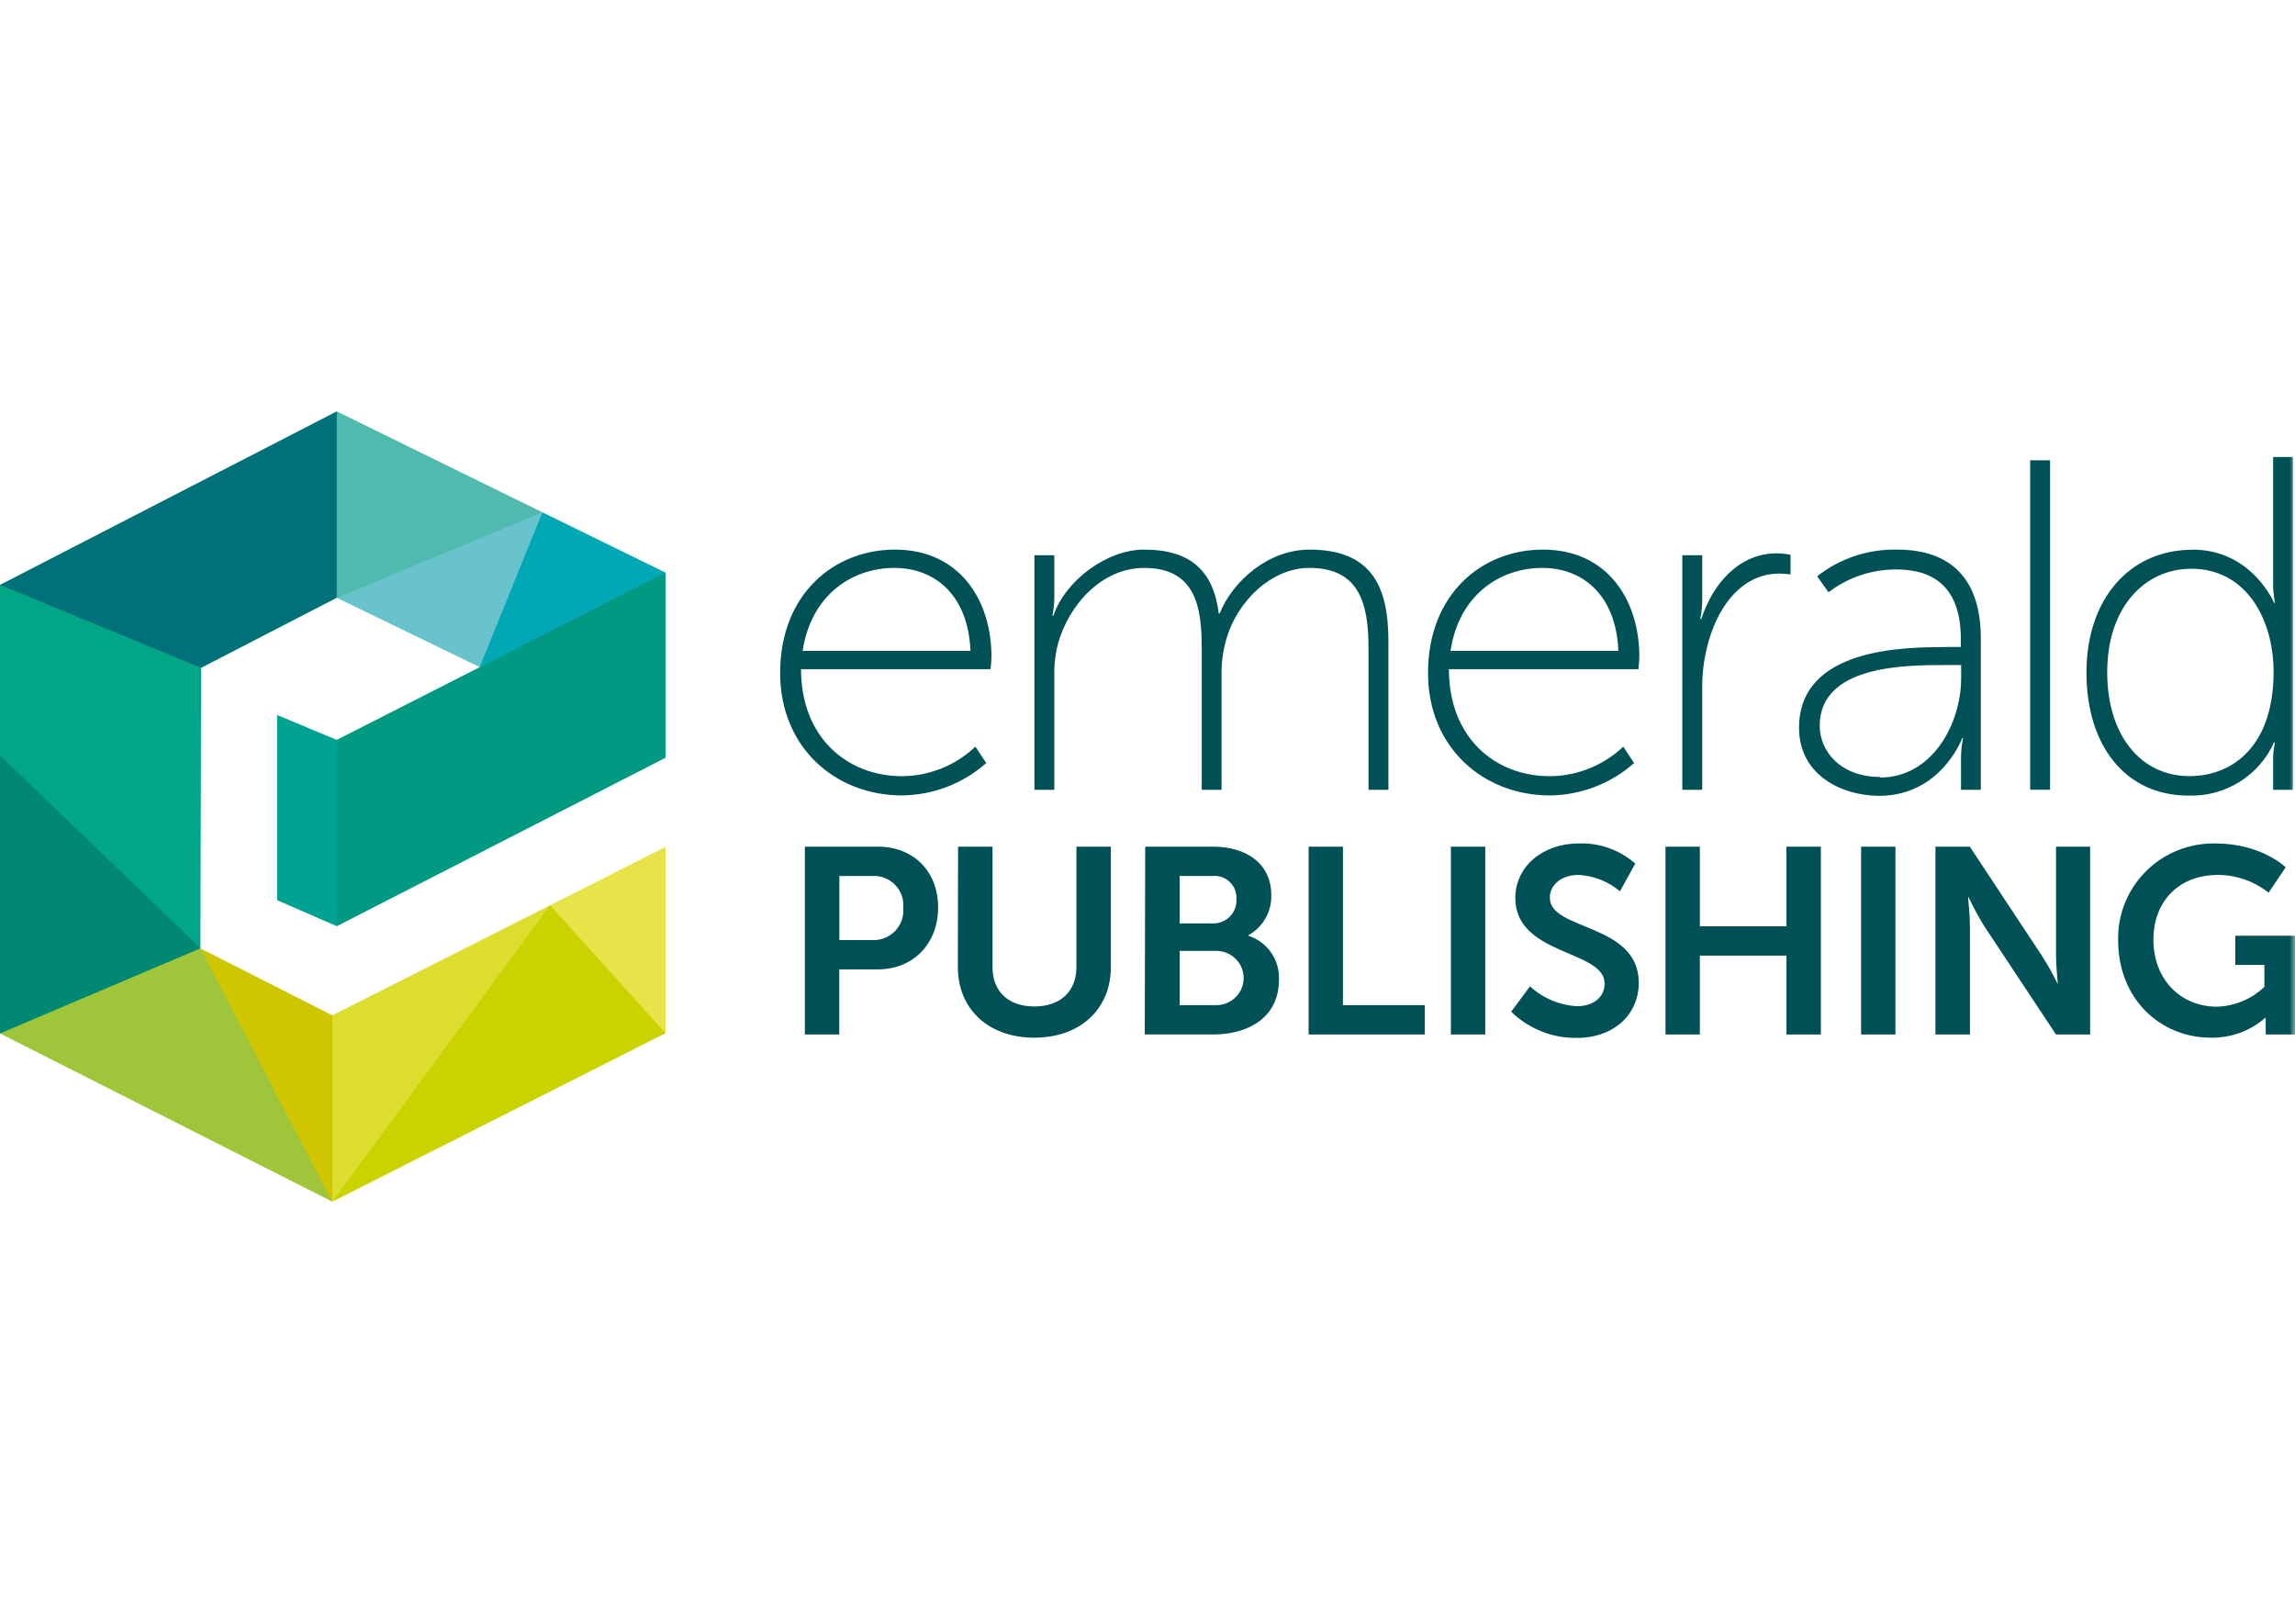
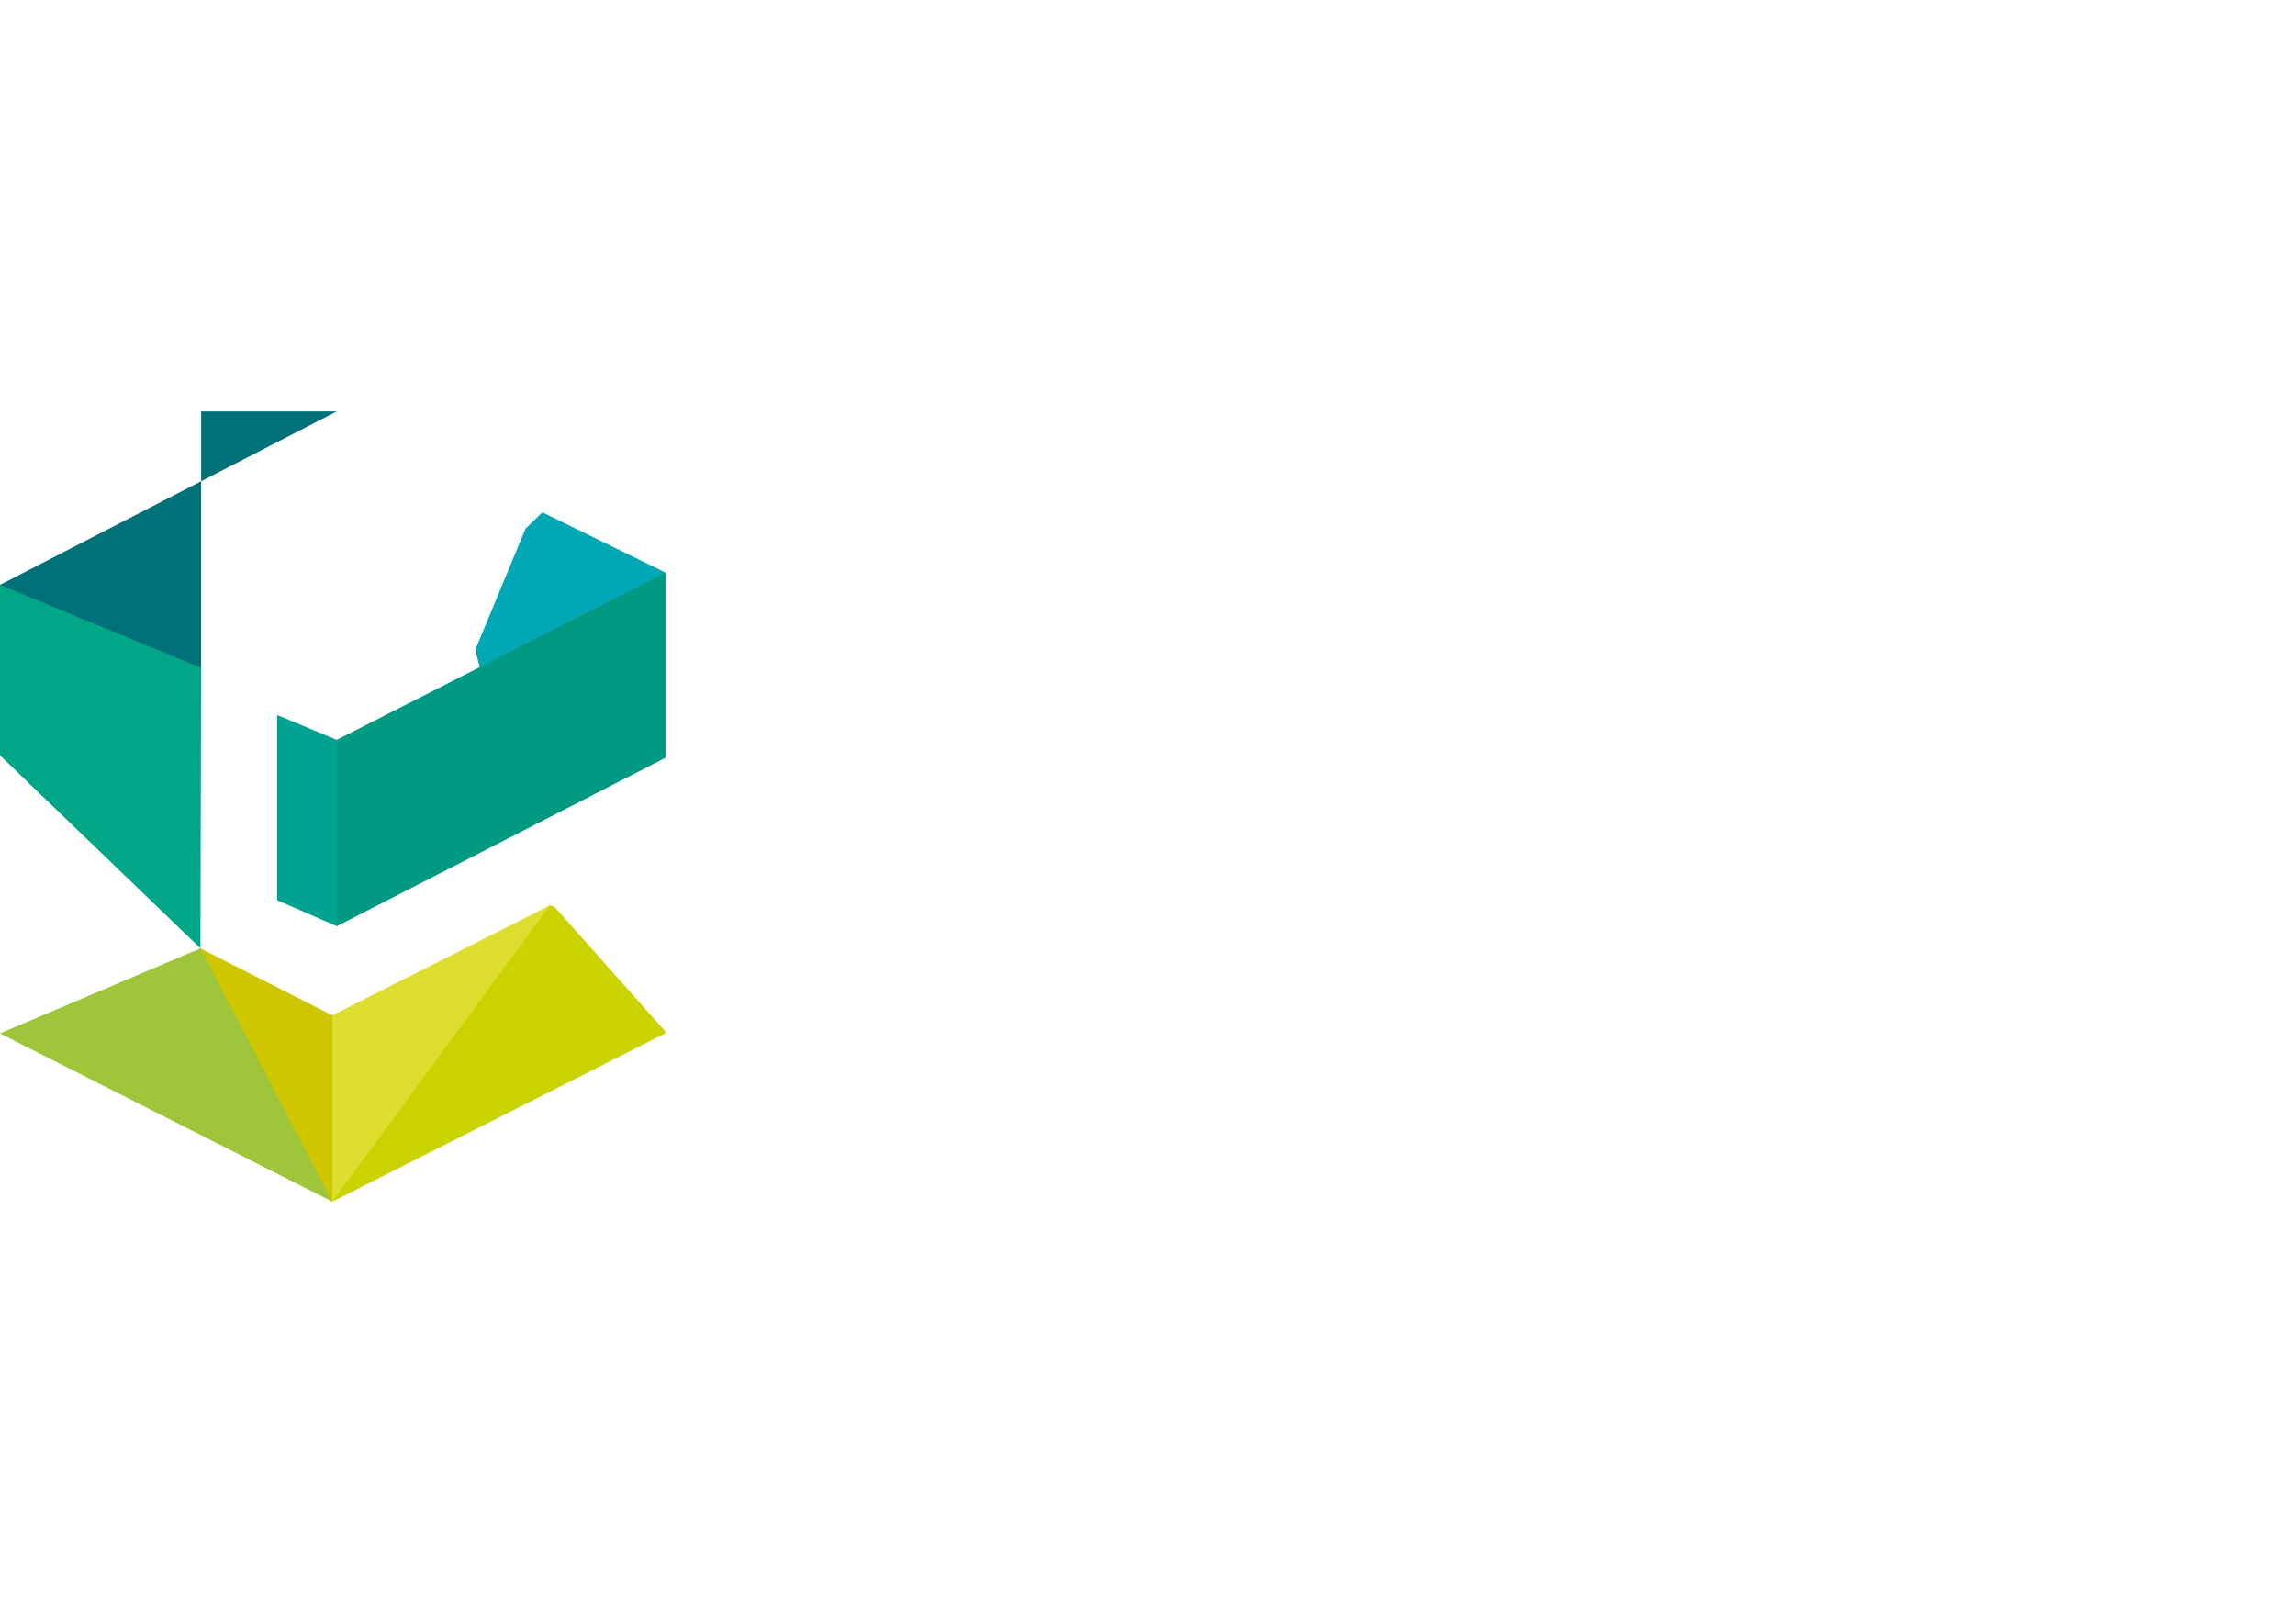
<svg xmlns="http://www.w3.org/2000/svg" width="212" height="150" viewBox="0 0 212 150" fill="none">
  <path d="M25.595 83.148L31.107 85.555L32.019 84.109L32.422 68.843L31.107 68.344L25.595 66.042V83.148Z" fill="#00A291" />
-   <path d="M0 95.459L1.456 95.558L17.843 88.889L18.515 87.598L18.02 86.173L1.682 69.895L0 69.776V95.459Z" fill="#008872" />
  <path d="M30.698 111L31.27 109.554L31.362 94.245L30.698 93.789L18.508 87.598L17.977 88.454L29.595 109.947L30.698 111Z" fill="#CFC600" />
  <path d="M0 95.46L30.698 111L18.515 87.598L0 95.46Z" fill="#9FC63B" />
  <path d="M30.698 111L61.48 95.438L61.452 95.27L51.219 83.765L50.817 83.625L50.428 83.878L30.818 110.691L30.698 111Z" fill="#CAD200" />
  <path d="M61.48 52.895L50.103 47.322L48.541 48.838L43.905 60.027L44.315 61.627L45.976 61.557L60.773 54.411L61.48 52.895Z" fill="#00A8B5" />
  <path d="M61.48 69.994L31.107 85.555V68.344L61.48 52.895V69.994Z" fill="#009982" />
  <path d="M0 69.776L1.3 69.804L17.469 63.248L18.578 61.69L17.448 59.851L2.473 53.4L0 54.025V69.776Z" fill="#00A685" />
-   <path d="M61.48 95.438V78.227L50.816 83.618L61.48 95.438Z" fill="#E8E349" />
  <path d="M30.698 93.789V111L50.817 83.625L30.698 93.789Z" fill="#DCDD2C" />
-   <path d="M31.107 55.211L33.213 55.373L48.76 48.662L50.102 47.322L31.107 38L30.076 39.095L29.991 53.835L31.107 55.211Z" fill="#4FBAAD" />
-   <path d="M44.315 61.627L50.103 47.322L31.107 55.218L44.315 61.627Z" fill="#68C3CD" />
  <mask id="mask0_511_5080" style="mask-type:luminance" maskUnits="userSpaceOnUse" x="0" y="38" width="212" height="73">
    <path d="M0 38H212V111H0V38Z" fill="white" />
  </mask>
  <g mask="url(#mask0_511_5080)">
-     <path d="M74.349 78.206H81.097C84.369 78.206 86.659 80.48 86.659 83.821C86.659 87.163 84.369 89.542 81.097 89.542H77.528V95.558H74.349V78.206ZM80.504 86.833C80.902 86.861 81.302 86.803 81.676 86.662C82.049 86.521 82.387 86.301 82.666 86.017C82.946 85.733 83.159 85.392 83.292 85.017C83.425 84.643 83.474 84.245 83.436 83.85C83.472 83.462 83.422 83.072 83.291 82.705C83.16 82.338 82.951 82.004 82.678 81.725C82.405 81.446 82.074 81.23 81.708 81.09C81.343 80.95 80.951 80.891 80.56 80.915H77.535V86.833H80.504ZM88.503 78.206H91.683V89.325C91.683 91.648 93.209 92.968 95.549 92.968C97.888 92.968 99.435 91.648 99.435 89.303V78.206H102.615V89.325C102.615 93.213 99.788 95.852 95.549 95.852C91.308 95.852 88.482 93.213 88.482 89.325L88.503 78.206ZM105.788 78.206H112.042C115.194 78.206 117.434 79.82 117.434 82.677C117.457 83.43 117.272 84.174 116.898 84.829C116.524 85.484 115.976 86.024 115.314 86.391V86.433C116.173 86.709 116.916 87.259 117.427 87.998C117.938 88.737 118.189 89.623 118.141 90.518C118.141 93.985 115.314 95.551 112.106 95.551H105.746L105.788 78.206ZM112.042 85.296C112.335 85.303 112.626 85.25 112.898 85.139C113.169 85.029 113.414 84.864 113.618 84.655C113.822 84.446 113.98 84.198 114.082 83.925C114.184 83.652 114.228 83.361 114.212 83.07C114.235 82.777 114.193 82.483 114.089 82.207C113.985 81.932 113.821 81.683 113.61 81.477C113.398 81.272 113.143 81.115 112.864 81.018C112.585 80.921 112.287 80.886 111.993 80.915H108.968V85.296H112.042ZM112.36 92.848C113.029 92.848 113.671 92.584 114.144 92.114C114.617 91.644 114.883 91.007 114.883 90.342C114.883 89.678 114.617 89.04 114.144 88.57C113.671 88.1 113.029 87.837 112.36 87.837H108.968V92.848H112.36ZM120.883 78.206H124.055V92.848H131.617V95.558H120.883V78.206ZM134.027 78.206H137.199V95.558H134.027V78.206ZM141.333 91.107C142.525 92.205 144.064 92.855 145.687 92.947C147.015 92.947 148.224 92.245 148.224 90.841C148.224 87.738 139.977 88.279 139.977 82.944C139.977 80.066 142.485 77.911 145.835 77.911C147.752 77.839 149.623 78.505 151.057 79.771L149.644 82.333C148.566 81.415 147.211 80.882 145.793 80.817C144.323 80.817 143.164 81.674 143.164 82.923C143.164 85.997 151.382 85.239 151.382 90.791C151.382 93.55 149.262 95.874 145.623 95.874C144.507 95.884 143.4 95.675 142.366 95.259C141.332 94.844 140.39 94.23 139.595 93.452L141.333 91.107ZM153.849 78.206H157.022V85.562H165.021V78.206H168.201V95.558H165.021V88.272H157.022V95.558H153.849V78.206ZM171.918 78.206H175.091V95.558H171.918V78.206ZM178.787 78.206H181.96L188.581 88.222C189.137 89.089 189.642 89.987 190.094 90.911C190.094 90.911 189.924 89.254 189.924 88.222V78.206H193.076V95.558H189.924L183.302 85.562C182.766 84.694 182.28 83.797 181.847 82.874H181.797C181.797 82.874 181.974 84.537 181.974 85.562V95.558H178.787V78.206ZM204.637 77.911C208.919 77.911 211.138 80.115 211.138 80.115L209.562 82.46C208.248 81.414 206.618 80.835 204.934 80.817C201.019 80.817 198.92 83.506 198.92 86.776C198.92 90.546 201.506 92.989 204.778 92.989C206.422 92.943 207.989 92.29 209.174 91.157V89.128H206.488V86.433H212V95.558H209.294V94.027H209.244C207.858 95.234 206.07 95.885 204.227 95.852C199.627 95.852 195.662 92.343 195.662 86.854C195.636 85.672 195.851 84.497 196.295 83.4C196.739 82.302 197.401 81.306 198.243 80.47C199.085 79.635 200.089 78.977 201.194 78.537C202.299 78.097 203.482 77.884 204.672 77.911M82.68 50.768C88.616 50.768 91.584 55.408 91.584 60.644C91.584 61.121 91.499 61.816 91.499 61.816H73.995C73.995 68.133 78.27 71.699 83.337 71.699C85.859 71.679 88.279 70.702 90.1 68.969L91.103 70.485C88.961 72.381 86.2 73.443 83.33 73.475C77.175 73.475 72.066 69.053 72.066 62.167C72.066 54.839 77.083 50.768 82.666 50.768M89.648 60.124C89.429 54.839 86.242 52.459 82.624 52.459C78.61 52.459 74.9 55.057 74.144 60.124H89.648ZM95.556 51.287H97.393V55.099C97.394 55.695 97.334 56.29 97.216 56.875H97.308C98.396 53.625 102.255 50.768 105.682 50.768C110.049 50.768 112.099 52.803 112.579 56.657H112.671C113.894 53.625 117.208 50.768 120.96 50.768C126.614 50.768 128.253 54.06 128.253 59.191V72.956H126.416V59.865C126.416 55.794 125.589 52.459 120.96 52.459C117.342 52.459 114.24 55.667 113.279 59.044C112.967 60.127 112.819 61.251 112.841 62.378V72.956H111.01V59.865C111.01 56.138 110.487 52.459 105.682 52.459C101.802 52.459 98.743 55.836 97.739 59.437C97.487 60.396 97.371 61.386 97.393 62.378V72.956H95.556V51.287ZM142.528 50.768C148.464 50.768 151.432 55.408 151.432 60.644C151.432 61.121 151.347 61.816 151.347 61.816H133.843C133.843 68.133 138.083 71.699 143.185 71.699C145.707 71.679 148.126 70.702 149.948 68.969L150.951 70.485C148.808 72.381 146.047 73.443 143.178 73.475C137.023 73.475 131.914 69.053 131.914 62.167C131.914 54.839 136.931 50.768 142.514 50.768M149.496 60.124C149.276 54.839 146.096 52.459 142.471 52.459C138.457 52.459 134.747 55.057 133.991 60.124H149.496ZM155.403 51.287H157.241V55.401C157.241 55.999 157.182 56.596 157.064 57.184H157.156C158.244 53.842 160.689 51.112 164.138 51.112C164.563 51.117 164.986 51.161 165.403 51.245V53.063C165.07 53.012 164.735 52.984 164.399 52.979C160.993 52.979 158.852 55.836 157.891 59.044C157.446 60.519 157.227 62.052 157.241 63.592V72.956H155.403V51.287ZM179.72 59.76H181.133V59.058C181.133 54.249 178.646 52.6 175.155 52.6C172.896 52.601 170.701 53.341 168.908 54.706L167.862 53.232C169.96 51.577 172.575 50.705 175.254 50.768C180.271 50.768 182.977 53.541 182.977 58.959V72.956H181.147V70.092C181.147 69.451 181.209 68.812 181.331 68.183H181.246C181.288 68.183 179.282 73.51 173.607 73.51C170.074 73.51 166.187 71.559 166.187 67.228C166.187 59.858 175.833 59.774 179.72 59.774M173.692 71.819C178.455 71.819 181.161 66.905 181.161 62.63V61.43H179.748C176.038 61.43 168.095 61.43 168.095 67.046C168.095 69.341 169.968 71.769 173.678 71.769M187.535 72.949V42.52H189.373V72.949M202.517 50.768C208.015 50.768 210.064 55.681 210.064 55.681H210.149C210.035 55.096 209.979 54.501 209.979 53.906V42.211H211.809V72.956H209.979V70.225C209.972 69.671 210.029 69.117 210.149 68.576H210.064C209.389 70.082 208.276 71.355 206.869 72.23C205.461 73.105 203.823 73.544 202.163 73.489C196.312 73.489 192.736 68.849 192.736 62.132C192.736 55.246 196.793 50.782 202.517 50.782M202.248 71.692C206.269 71.692 210.022 68.885 210.022 62.069C210.022 57.261 207.534 52.537 202.425 52.537C198.15 52.537 194.652 56.046 194.652 62.111C194.659 67.972 197.796 71.692 202.248 71.692Z" fill="#005156" />
-   </g>
+     </g>
  <path d="M0 69.776L18.515 87.598L18.578 61.69L0 69.776Z" fill="#00A685" />
-   <path d="M31.108 38L0 54.025L18.578 61.69L31.108 55.218V38Z" fill="#007179" />
+   <path d="M31.108 38L0 54.025L18.578 61.69V38Z" fill="#007179" />
</svg>